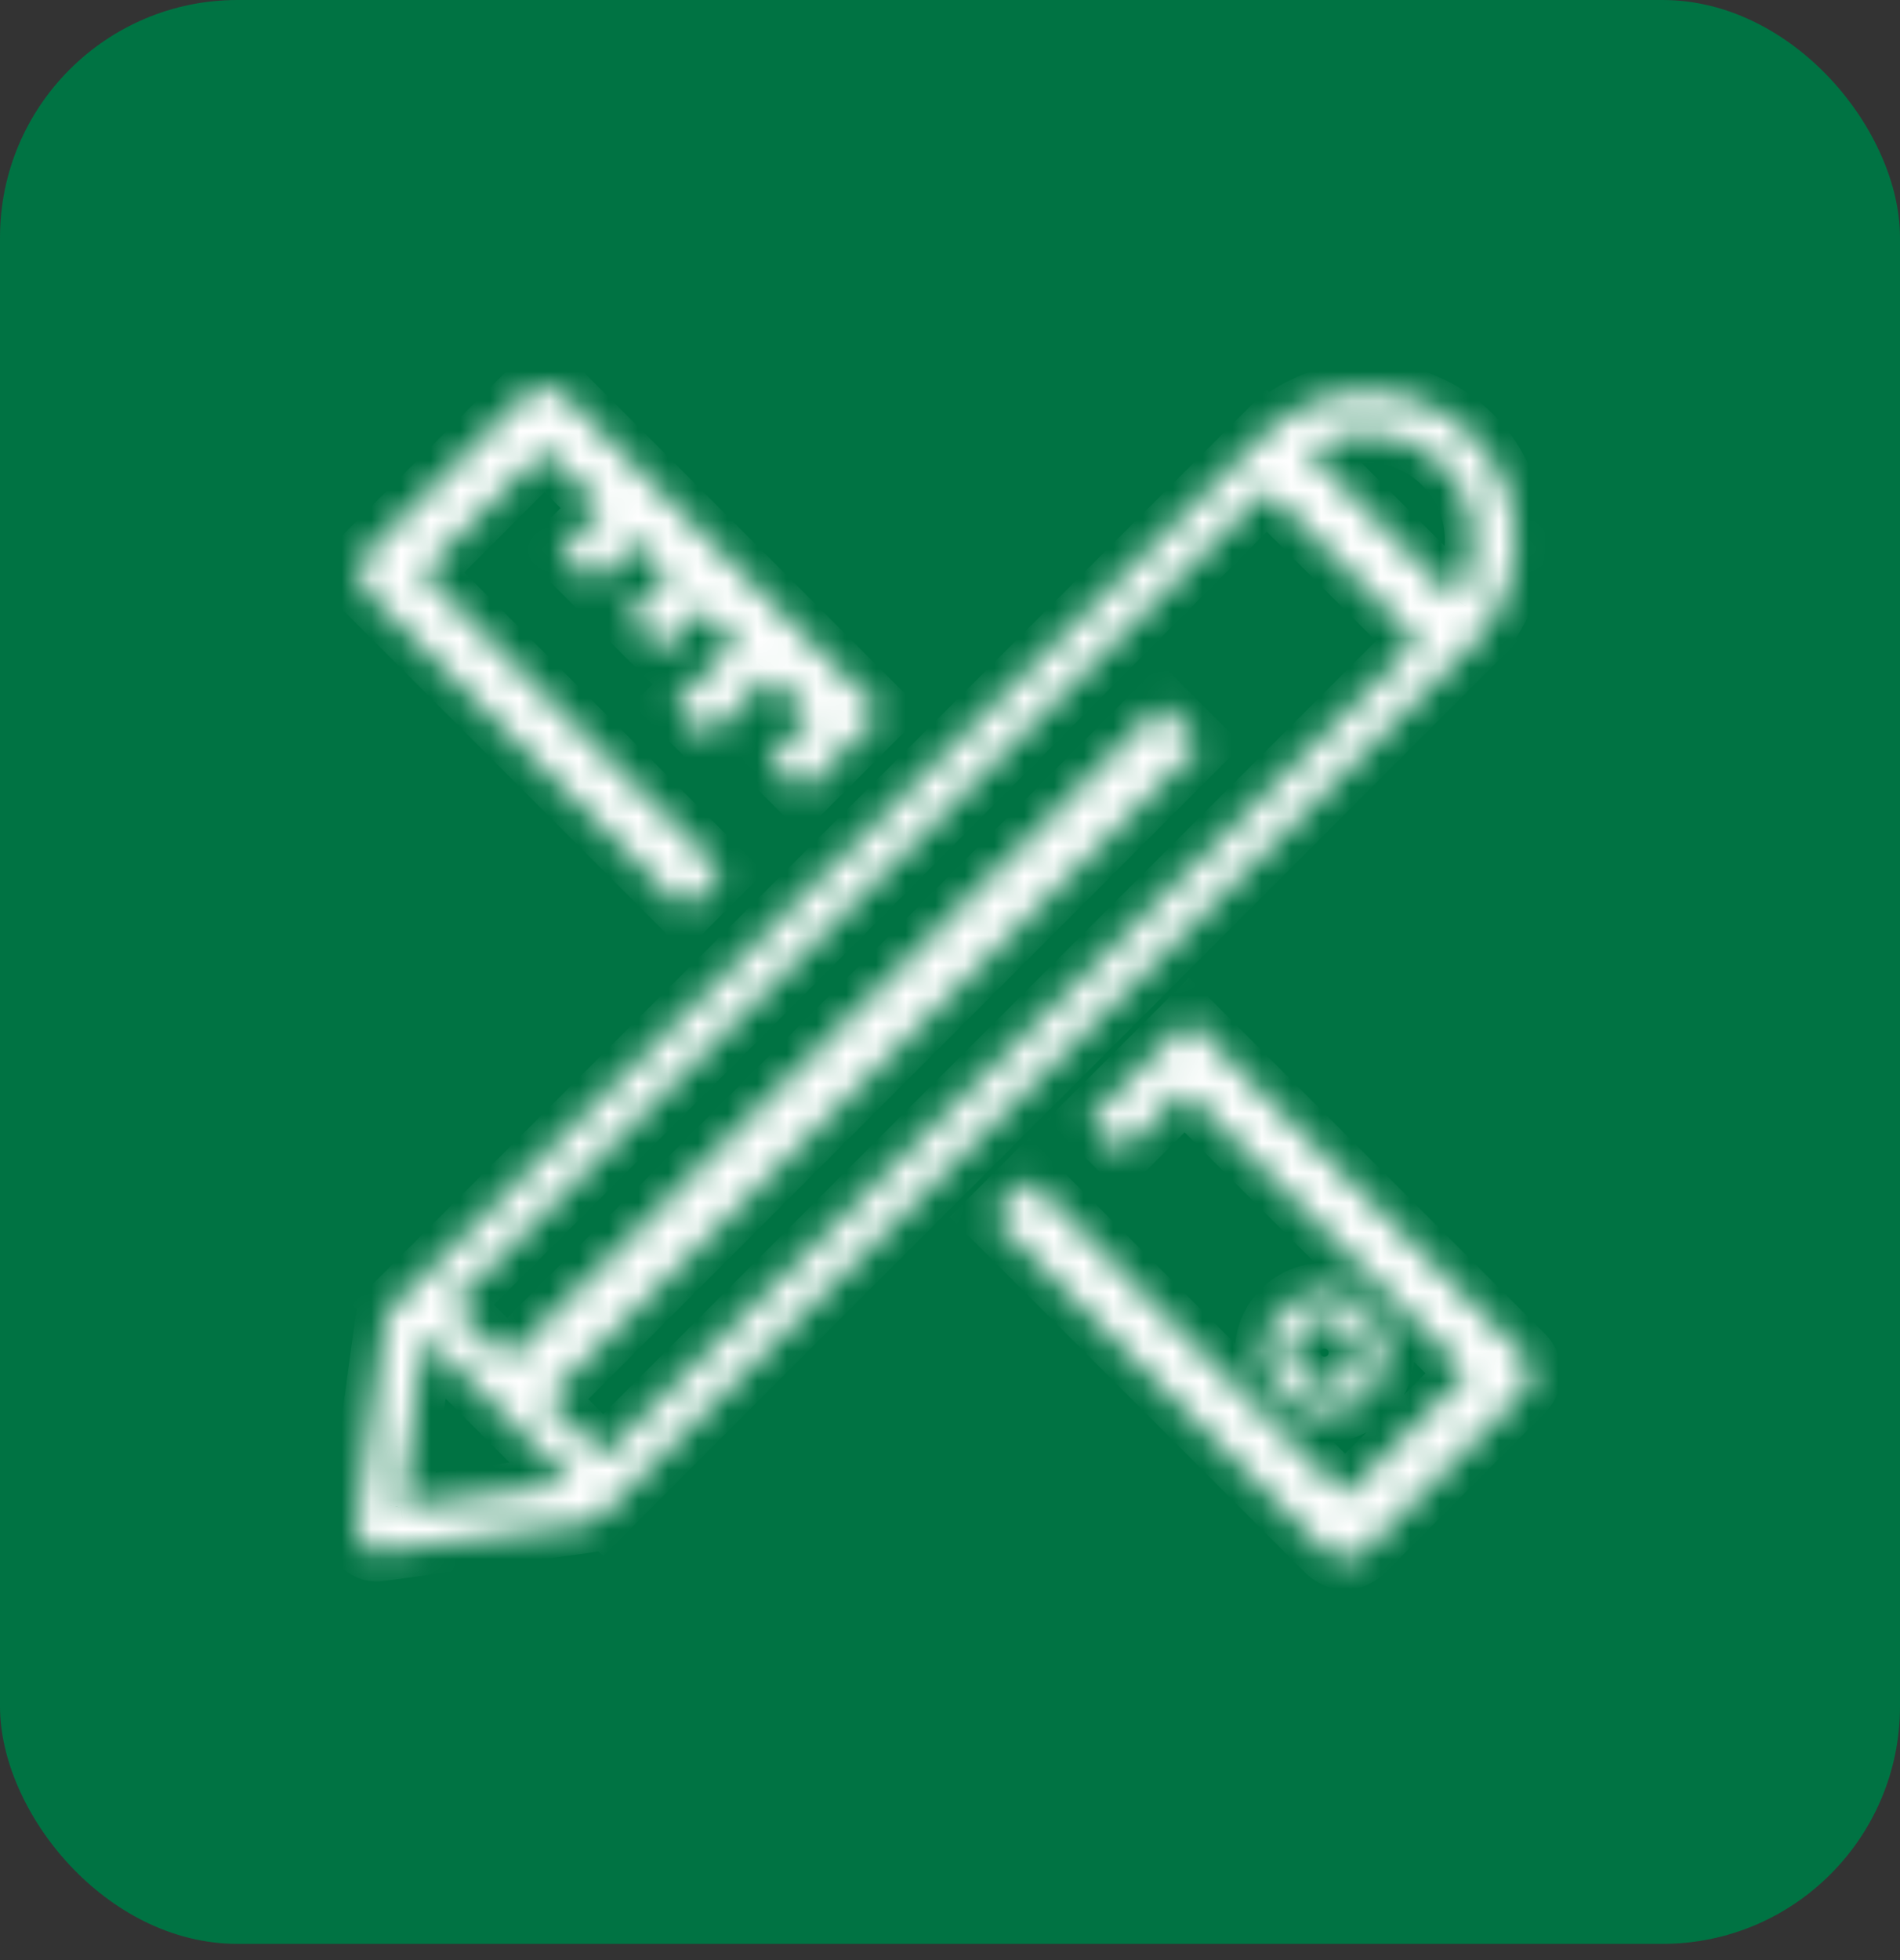
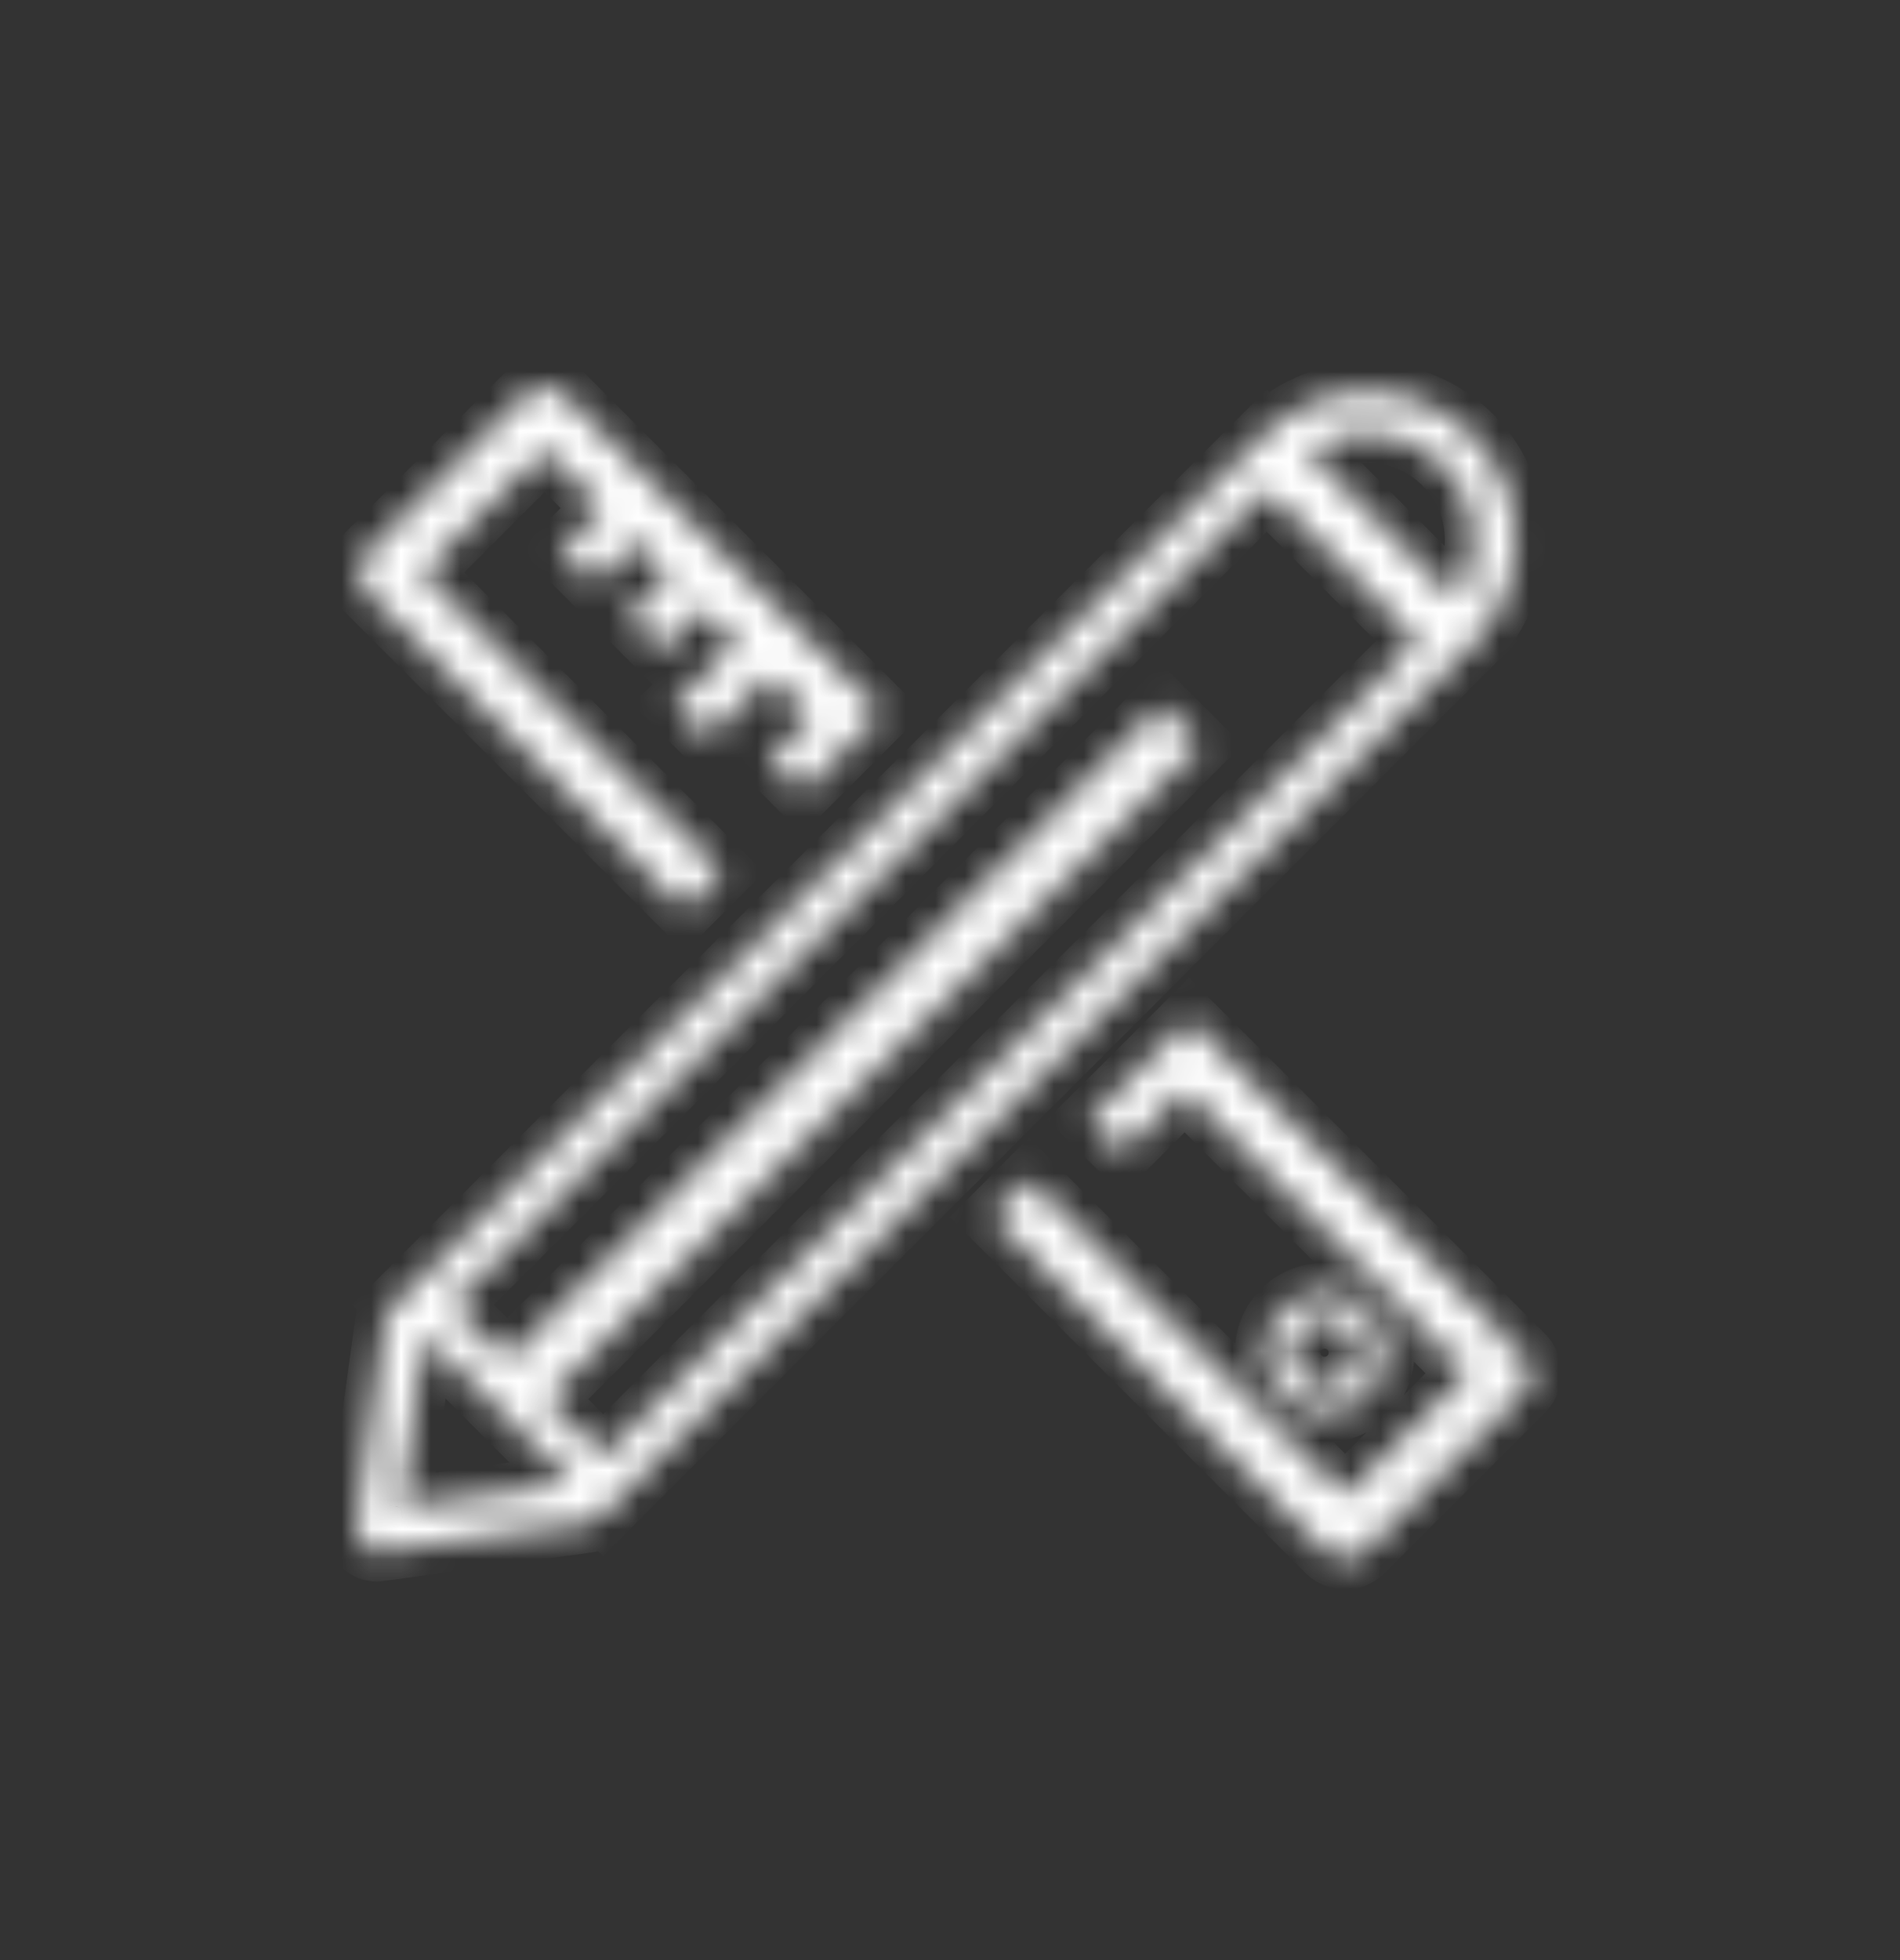
<svg xmlns="http://www.w3.org/2000/svg" width="64" height="66" viewBox="0 0 64 66" fill="none">
  <rect x="0" y="0" width="64" height="66" fill="#333333" stroke="none" />
-   <rect width="64" height="65.454" rx="8" fill="#007343" />
  <mask id="path-2-inside-1_19107_862" fill="white">
-     <path fill-rule="evenodd" clip-rule="evenodd" d="M23.059 30.636L24.321 29.374L14.222 19.275L18.343 15.154L20.297 17.108L18.879 18.526L19.998 19.645L21.416 18.228L22.555 19.367L21.137 20.784L22.257 21.903L23.674 20.486L24.813 21.625L22.716 23.722L23.836 24.841L25.933 22.744L27.321 24.133L25.904 25.551L27.023 26.67L28.441 25.252L28.442 25.253L29.703 23.991L18.974 13.261C18.625 12.913 18.06 12.913 17.712 13.261L12.329 18.644C11.981 18.993 11.981 19.558 12.329 19.906L23.059 30.636ZM49.594 21.707L49.592 21.708L20.316 50.984L20.305 50.973C20.199 51.137 20.026 51.255 19.818 51.284L12.786 52.247C12.754 52.251 12.723 52.253 12.692 52.253C12.509 52.253 12.333 52.181 12.203 52.051C12.05 51.898 11.977 51.682 12.006 51.468L12.969 44.435C12.998 44.227 13.116 44.054 13.28 43.948L13.268 43.937L42.544 14.661L42.546 14.659L42.549 14.657L42.671 14.534L42.674 14.537C43.599 13.674 44.798 13.2 46.07 13.2C47.401 13.2 48.652 13.718 49.593 14.66C51.494 16.561 51.534 19.627 49.716 21.579L49.719 21.582L49.596 21.704L49.594 21.707ZM48.615 15.637C47.935 14.957 47.031 14.583 46.07 14.583C45.343 14.583 44.649 14.797 44.06 15.195L49.057 20.193C49.999 18.794 49.852 16.874 48.615 15.637ZM47.763 21.582L42.671 16.49L15.225 43.937L17.082 45.794L39.113 23.763L40.432 25.082L18.401 47.113L20.316 49.028L47.763 21.582ZM14.293 44.962L13.5 50.753L19.291 49.96L14.293 44.962ZM46.052 46.984L46.051 46.984C45.261 47.775 43.974 47.775 43.182 46.984C42.391 46.193 42.391 44.906 43.182 44.115C43.565 43.732 44.075 43.52 44.617 43.52C45.159 43.52 45.669 43.732 46.052 44.115C46.843 44.906 46.843 46.193 46.052 46.984ZM43.48 45.549C43.48 45.853 43.599 46.139 43.813 46.353C44.257 46.796 44.977 46.796 45.42 46.353C45.864 45.91 45.864 45.189 45.421 44.746C45.206 44.531 44.921 44.413 44.617 44.413C44.313 44.413 44.028 44.531 43.813 44.746C43.599 44.96 43.48 45.246 43.48 45.549ZM51.276 45.563C51.293 45.578 51.309 45.593 51.326 45.61C51.674 45.958 51.674 46.523 51.326 46.872C51.325 46.872 51.324 46.873 51.324 46.873L45.941 52.256C45.592 52.605 45.028 52.605 44.679 52.256L33.403 40.98L34.665 39.718L45.31 50.363L49.431 46.242L39.902 36.714L37.805 38.811L36.688 37.694L40.047 34.335L51.276 45.563Z" />
+     <path fill-rule="evenodd" clip-rule="evenodd" d="M23.059 30.636L24.321 29.374L14.222 19.275L18.343 15.154L20.297 17.108L18.879 18.526L19.998 19.645L21.416 18.228L22.555 19.367L21.137 20.784L22.257 21.903L23.674 20.486L24.813 21.625L22.716 23.722L23.836 24.841L25.933 22.744L27.321 24.133L25.904 25.551L27.023 26.67L28.441 25.252L28.442 25.253L29.703 23.991L18.974 13.261C18.625 12.913 18.06 12.913 17.712 13.261L12.329 18.644C11.981 18.993 11.981 19.558 12.329 19.906L23.059 30.636ZM49.594 21.707L49.592 21.708L20.316 50.984L20.305 50.973C20.199 51.137 20.026 51.255 19.818 51.284L12.786 52.247C12.754 52.251 12.723 52.253 12.692 52.253C12.509 52.253 12.333 52.181 12.203 52.051C12.05 51.898 11.977 51.682 12.006 51.468L12.969 44.435C12.998 44.227 13.116 44.054 13.28 43.948L13.268 43.937L42.544 14.661L42.546 14.659L42.549 14.657L42.671 14.534L42.674 14.537C43.599 13.674 44.798 13.2 46.07 13.2C47.401 13.2 48.652 13.718 49.593 14.66C51.494 16.561 51.534 19.627 49.716 21.579L49.719 21.582L49.596 21.704L49.594 21.707ZM48.615 15.637C47.935 14.957 47.031 14.583 46.07 14.583C45.343 14.583 44.649 14.797 44.06 15.195L49.057 20.193C49.999 18.794 49.852 16.874 48.615 15.637ZM47.763 21.582L42.671 16.49L15.225 43.937L17.082 45.794L39.113 23.763L40.432 25.082L18.401 47.113L20.316 49.028L47.763 21.582ZM14.293 44.962L13.5 50.753L19.291 49.96L14.293 44.962ZM46.052 46.984L46.051 46.984C45.261 47.775 43.974 47.775 43.182 46.984C42.391 46.193 42.391 44.906 43.182 44.115C43.565 43.732 44.075 43.52 44.617 43.52C45.159 43.52 45.669 43.732 46.052 44.115C46.843 44.906 46.843 46.193 46.052 46.984ZM43.48 45.549C43.48 45.853 43.599 46.139 43.813 46.353C44.257 46.796 44.977 46.796 45.42 46.353C45.864 45.91 45.864 45.189 45.421 44.746C45.206 44.531 44.921 44.413 44.617 44.413C44.313 44.413 44.028 44.531 43.813 44.746C43.599 44.96 43.48 45.246 43.48 45.549ZC51.293 45.578 51.309 45.593 51.326 45.61C51.674 45.958 51.674 46.523 51.326 46.872C51.325 46.872 51.324 46.873 51.324 46.873L45.941 52.256C45.592 52.605 45.028 52.605 44.679 52.256L33.403 40.98L34.665 39.718L45.31 50.363L49.431 46.242L39.902 36.714L37.805 38.811L36.688 37.694L40.047 34.335L51.276 45.563Z" />
  </mask>
  <path d="M24.321 29.374L25.028 30.081L25.735 29.374L25.028 28.667L24.321 29.374ZM23.059 30.636L22.352 31.343L23.059 32.05L23.766 31.343L23.059 30.636ZM14.222 19.275L13.515 18.568L12.808 19.275L13.515 19.982L14.222 19.275ZM18.343 15.154L19.05 14.447L18.343 13.74L17.636 14.447L18.343 15.154ZM20.297 17.108L21.004 17.816L21.711 17.108L21.004 16.401L20.297 17.108ZM18.879 18.526L18.172 17.819L17.465 18.526L18.172 19.233L18.879 18.526ZM19.998 19.645L19.291 20.352L19.998 21.059L20.705 20.352L19.998 19.645ZM21.416 18.228L22.123 17.52L21.416 16.814L20.709 17.52L21.416 18.228ZM22.555 19.367L23.262 20.074L23.969 19.367L23.262 18.66L22.555 19.367ZM21.137 20.784L20.43 20.077L19.723 20.784L20.43 21.491L21.137 20.784ZM22.257 21.903L21.549 22.61L22.256 23.317L22.964 22.61L22.257 21.903ZM23.674 20.486L24.381 19.779L23.674 19.072L22.967 19.779L23.674 20.486ZM24.813 21.625L25.52 22.332L26.227 21.625L25.52 20.918L24.813 21.625ZM22.716 23.722L22.009 23.015L21.302 23.722L22.009 24.429L22.716 23.722ZM23.836 24.841L23.128 25.548L23.836 26.255L24.543 25.548L23.836 24.841ZM25.933 22.744L26.64 22.037L25.933 21.33L25.225 22.037L25.933 22.744ZM27.321 24.133L28.029 24.84L28.736 24.133L28.029 23.426L27.321 24.133ZM25.904 25.551L25.197 24.844L24.49 25.551L25.197 26.258L25.904 25.551ZM27.023 26.67L26.316 27.377L27.023 28.084L27.73 27.377L27.023 26.67ZM28.441 25.252L29.178 24.577L28.473 23.806L27.733 24.545L28.441 25.252ZM28.442 25.253L27.704 25.928L28.41 26.699L29.149 25.96L28.442 25.253ZM29.703 23.991L30.411 24.698L31.118 23.991L30.411 23.284L29.703 23.991ZM18.974 13.261L18.267 13.968L18.267 13.969L18.974 13.261ZM17.712 13.261L18.419 13.969L18.419 13.968L17.712 13.261ZM12.329 18.644L13.036 19.351L13.036 19.351L12.329 18.644ZM12.329 19.906L13.036 19.199L13.036 19.199L12.329 19.906ZM49.592 21.708L48.901 20.986L48.893 20.993L48.885 21.001L49.592 21.708ZM49.594 21.707L50.285 22.43L50.302 22.413L50.319 22.395L49.594 21.707ZM20.316 50.984L19.608 51.691L20.315 52.399L21.023 51.691L20.316 50.984ZM20.305 50.973L21.012 50.266L20.136 49.389L19.464 50.431L20.305 50.973ZM19.818 51.284L19.683 50.293L19.682 50.293L19.818 51.284ZM12.786 52.247L12.919 53.238L12.921 53.237L12.786 52.247ZM12.203 52.051L11.495 52.758L11.496 52.758L12.203 52.051ZM12.006 51.468L11.016 51.332L11.016 51.332L12.006 51.468ZM12.969 44.435L13.96 44.571L13.96 44.571L12.969 44.435ZM13.28 43.948L13.822 44.789L14.863 44.117L13.987 43.241L13.28 43.948ZM13.268 43.937L12.561 43.23L11.854 43.937L12.561 44.644L13.268 43.937ZM42.544 14.661L43.252 15.368L43.273 15.347L43.294 15.324L42.544 14.661ZM42.546 14.659L41.846 13.945L41.821 13.97L41.797 13.997L42.546 14.659ZM42.549 14.657L43.248 15.371L43.256 15.364L42.549 14.657ZM42.671 14.534L43.378 13.827L42.672 13.12L41.964 13.827L42.671 14.534ZM42.674 14.537L41.967 15.244L42.65 15.927L43.356 15.268L42.674 14.537ZM49.593 14.66L48.886 15.367L48.886 15.367L49.593 14.66ZM49.716 21.579L48.984 20.897L48.328 21.601L49.006 22.283L49.716 21.579ZM49.719 21.582L50.426 22.289L51.13 21.584L50.428 20.877L49.719 21.582ZM49.596 21.704L48.889 20.997L48.88 21.006L48.871 21.015L49.596 21.704ZM48.615 15.637L47.908 16.345L47.908 16.345L48.615 15.637ZM44.06 15.195L43.5 14.367L42.495 15.045L43.352 15.902L44.06 15.195ZM49.057 20.193L48.35 20.9L49.209 21.758L49.887 20.751L49.057 20.193ZM42.671 16.49L43.378 15.783L42.671 15.076L41.964 15.783L42.671 16.49ZM47.763 21.582L48.47 22.289L49.177 21.582L48.47 20.875L47.763 21.582ZM15.225 43.937L14.517 43.23L13.81 43.937L14.517 44.644L15.225 43.937ZM17.082 45.794L16.375 46.502L17.082 47.209L17.789 46.502L17.082 45.794ZM39.113 23.763L39.82 23.056L39.113 22.349L38.406 23.056L39.113 23.763ZM40.432 25.082L41.139 25.789L41.846 25.082L41.139 24.375L40.432 25.082ZM18.401 47.113L17.694 46.406L16.986 47.113L17.694 47.82L18.401 47.113ZM20.316 49.028L19.609 49.735L20.316 50.443L21.023 49.735L20.316 49.028ZM13.5 50.753L12.509 50.617L12.331 51.922L13.636 51.743L13.5 50.753ZM14.293 44.962L15 44.254L13.576 42.83L13.302 44.826L14.293 44.962ZM19.291 49.96L19.427 50.95L21.423 50.677L19.998 49.253L19.291 49.96ZM46.051 46.984L45.381 46.242L45.362 46.259L45.344 46.277L46.051 46.984ZM46.052 46.984L46.722 47.726L46.741 47.709L46.759 47.691L46.052 46.984ZM43.182 46.984L42.475 47.691L42.475 47.691L43.182 46.984ZM43.182 44.115L43.889 44.822L43.889 44.822L43.182 44.115ZM46.052 44.115L46.759 43.408L46.759 43.407L46.052 44.115ZM43.813 46.353L43.106 47.06L43.106 47.06L43.813 46.353ZM45.42 46.353L44.713 45.646L44.713 45.646L45.42 46.353ZM45.421 44.746L46.128 44.039L46.127 44.038L45.421 44.746ZM43.813 44.746L43.106 44.038L43.106 44.038L43.813 44.746ZM51.326 45.61L50.617 46.315L50.619 46.317L51.326 45.61ZM51.276 45.563L50.569 46.27L50.594 46.296L50.621 46.319L51.276 45.563ZM51.326 46.872L50.619 46.164L50.602 46.181L50.586 46.199L51.326 46.872ZM51.324 46.873L52.031 47.581L52.114 47.498L52.175 47.398L51.324 46.873ZM45.941 52.256L45.234 51.549L45.234 51.549L45.941 52.256ZM44.679 52.256L45.386 51.549L45.386 51.549L44.679 52.256ZM33.403 40.98L32.695 40.273L31.988 40.98L32.696 41.687L33.403 40.98ZM34.665 39.718L35.372 39.011L34.664 38.303L33.957 39.011L34.665 39.718ZM45.31 50.363L44.603 51.07L45.31 51.777L46.017 51.07L45.31 50.363ZM49.431 46.242L50.138 46.949L50.845 46.242L50.138 45.535L49.431 46.242ZM39.902 36.714L40.609 36.007L39.902 35.3L39.195 36.007L39.902 36.714ZM37.805 38.811L37.098 39.518L37.805 40.225L38.512 39.518L37.805 38.811ZM36.688 37.694L35.981 36.987L35.274 37.694L35.981 38.401L36.688 37.694ZM40.047 34.335L40.754 33.628L40.047 32.921L39.34 33.628L40.047 34.335ZM23.614 28.667L22.352 29.929L23.766 31.343L25.028 30.081L23.614 28.667ZM13.515 19.982L23.614 30.081L25.028 28.667L14.929 18.568L13.515 19.982ZM17.636 14.447L13.515 18.568L14.929 19.982L19.05 15.861L17.636 14.447ZM21.004 16.401L19.05 14.447L17.636 15.861L19.59 17.816L21.004 16.401ZM19.586 19.233L21.004 17.816L19.59 16.401L18.172 17.819L19.586 19.233ZM20.705 18.938L19.586 17.819L18.172 19.233L19.291 20.352L20.705 18.938ZM20.709 17.52L19.291 18.938L20.705 20.352L22.123 18.935L20.709 17.52ZM23.262 18.66L22.123 17.52L20.709 18.935L21.848 20.074L23.262 18.66ZM21.845 21.491L23.262 20.074L21.848 18.66L20.43 20.077L21.845 21.491ZM22.964 21.196L21.844 20.077L20.43 21.491L21.549 22.61L22.964 21.196ZM22.967 19.779L21.549 21.196L22.964 22.61L24.381 21.193L22.967 19.779ZM25.52 20.918L24.381 19.779L22.967 21.193L24.106 22.332L25.52 20.918ZM23.423 24.429L25.52 22.332L24.106 20.918L22.009 23.015L23.423 24.429ZM24.543 24.134L23.423 23.015L22.009 24.429L23.128 25.548L24.543 24.134ZM25.225 22.037L23.128 24.134L24.543 25.548L26.64 23.451L25.225 22.037ZM28.029 23.426L26.64 22.037L25.225 23.451L26.614 24.84L28.029 23.426ZM26.611 26.258L28.029 24.84L26.614 23.426L25.197 24.844L26.611 26.258ZM27.73 25.962L26.611 24.843L25.197 26.258L26.316 27.377L27.73 25.962ZM27.733 24.545L26.316 25.963L27.73 27.377L29.148 25.959L27.733 24.545ZM29.179 24.578L29.178 24.577L27.703 25.927L27.704 25.928L29.179 24.578ZM28.996 23.284L27.734 24.546L29.149 25.96L30.411 24.698L28.996 23.284ZM18.267 13.969L28.996 24.698L30.411 23.284L19.681 12.554L18.267 13.969ZM18.419 13.968C18.377 14.011 18.308 14.011 18.267 13.968L19.681 12.554C18.942 11.815 17.744 11.815 17.005 12.554L18.419 13.968ZM13.036 19.351L18.419 13.969L17.005 12.554L11.622 17.937L13.036 19.351ZM13.036 19.199C13.078 19.241 13.078 19.309 13.036 19.351L11.622 17.937C10.883 18.676 10.883 19.874 11.622 20.613L13.036 19.199ZM23.766 29.929L13.036 19.199L11.622 20.613L22.352 31.343L23.766 29.929ZM50.283 22.431L50.285 22.43L48.902 20.984L48.901 20.986L50.283 22.431ZM21.023 51.691L50.299 22.416L48.885 21.001L19.609 50.277L21.023 51.691ZM19.597 51.679L19.608 51.691L21.024 50.278L21.012 50.266L19.597 51.679ZM19.953 52.274C20.465 52.205 20.889 51.912 21.145 51.515L19.464 50.431C19.509 50.361 19.587 50.306 19.683 50.293L19.953 52.274ZM12.921 53.237L19.953 52.274L19.682 50.293L12.65 51.256L12.921 53.237ZM12.692 53.253C12.768 53.253 12.844 53.248 12.919 53.238L12.651 51.256C12.664 51.254 12.678 51.253 12.692 51.253V53.253ZM11.496 52.758C11.815 53.077 12.246 53.253 12.692 53.253V51.253C12.773 51.253 12.851 51.285 12.909 51.343L11.496 52.758ZM11.016 51.332C10.944 51.857 11.122 52.384 11.495 52.758L12.91 51.344C12.978 51.412 13.01 51.508 12.997 51.603L11.016 51.332ZM11.978 44.3L11.016 51.332L12.997 51.603L13.96 44.571L11.978 44.3ZM12.738 43.108C12.341 43.364 12.048 43.789 11.978 44.3L13.96 44.571C13.947 44.666 13.892 44.744 13.822 44.789L12.738 43.108ZM12.561 44.644L12.573 44.656L13.987 43.241L13.976 43.23L12.561 44.644ZM41.837 13.954L12.561 43.23L13.976 44.644L43.252 15.368L41.837 13.954ZM41.797 13.997L41.795 13.999L43.294 15.324L43.295 15.322L41.797 13.997ZM41.849 13.942L41.846 13.945L43.245 15.374L43.248 15.371L41.849 13.942ZM41.964 13.827L41.842 13.949L43.256 15.364L43.378 15.242L41.964 13.827ZM43.381 13.83L43.378 13.827L41.964 15.241L41.967 15.244L43.381 13.83ZM46.07 12.2C44.544 12.2 43.102 12.77 41.992 13.806L43.356 15.268C44.097 14.578 45.051 14.2 46.07 14.2V12.2ZM50.3 13.953C49.172 12.824 47.666 12.2 46.07 12.2V14.2C47.136 14.2 48.133 14.613 48.886 15.367L50.3 13.953ZM50.447 22.26C52.631 19.917 52.584 16.236 50.3 13.952L48.886 15.367C50.404 16.885 50.437 19.338 48.984 20.897L50.447 22.26ZM50.428 20.877L50.425 20.874L49.006 22.283L49.009 22.286L50.428 20.877ZM50.304 22.411L50.426 22.289L49.011 20.875L48.889 20.997L50.304 22.411ZM50.319 22.395L50.322 22.392L48.871 21.015L48.868 21.018L50.319 22.395ZM46.07 15.583C46.766 15.583 47.416 15.852 47.908 16.345L49.322 14.931C48.455 14.063 47.296 13.583 46.07 13.583V15.583ZM44.62 16.024C45.042 15.738 45.541 15.583 46.07 15.583V13.583C45.144 13.583 44.255 13.856 43.5 14.367L44.62 16.024ZM49.764 19.486L44.767 14.488L43.352 15.902L48.35 20.9L49.764 19.486ZM47.908 16.345C48.799 17.236 48.908 18.624 48.228 19.634L49.887 20.751C51.09 18.963 50.904 16.512 49.322 14.93L47.908 16.345ZM41.964 17.197L47.056 22.289L48.47 20.875L43.378 15.783L41.964 17.197ZM15.932 44.644L43.378 17.197L41.964 15.783L14.517 43.23L15.932 44.644ZM17.789 45.087L15.932 43.23L14.517 44.644L16.375 46.502L17.789 45.087ZM38.406 23.056L16.375 45.087L17.789 46.502L39.82 24.47L38.406 23.056ZM41.139 24.375L39.82 23.056L38.406 24.47L39.725 25.789L41.139 24.375ZM19.108 47.82L41.139 25.789L39.725 24.375L17.694 46.406L19.108 47.82ZM21.023 48.321L19.108 46.406L17.694 47.82L19.609 49.735L21.023 48.321ZM47.056 20.875L19.609 48.321L21.023 49.735L48.47 22.289L47.056 20.875ZM14.491 50.888L15.284 45.097L13.302 44.826L12.509 50.617L14.491 50.888ZM19.156 48.969L13.365 49.762L13.636 51.743L19.427 50.95L19.156 48.969ZM13.586 45.669L18.584 50.667L19.998 49.253L15 44.254L13.586 45.669ZM46.722 47.726L46.722 47.726L45.381 46.242L45.381 46.242L46.722 47.726ZM42.475 47.691C43.657 48.873 45.577 48.873 46.758 47.691L45.344 46.277C44.944 46.677 44.29 46.677 43.889 46.277L42.475 47.691ZM42.475 43.408C41.294 44.589 41.294 46.51 42.475 47.691L43.889 46.277C43.489 45.876 43.489 45.222 43.889 44.822L42.475 43.408ZM44.617 42.52C43.809 42.52 43.045 42.837 42.475 43.408L43.889 44.822C44.085 44.626 44.341 44.52 44.617 44.52V42.52ZM46.759 43.407C46.188 42.837 45.424 42.52 44.617 42.52V44.52C44.894 44.52 45.149 44.626 45.345 44.822L46.759 43.407ZM46.759 47.691C47.94 46.51 47.94 44.589 46.759 43.408L45.344 44.822C45.745 45.222 45.745 45.877 45.345 46.277L46.759 47.691ZM44.52 45.646C44.493 45.619 44.48 45.588 44.48 45.549H42.48C42.48 46.118 42.704 46.658 43.106 47.06L44.52 45.646ZM44.713 45.646C44.661 45.698 44.573 45.699 44.52 45.646L43.106 47.06C43.94 47.893 45.294 47.894 46.128 47.06L44.713 45.646ZM44.713 45.453C44.766 45.505 44.766 45.593 44.713 45.646L46.128 47.06C46.961 46.226 46.961 44.872 46.128 44.039L44.713 45.453ZM44.617 45.413C44.655 45.413 44.686 45.425 44.714 45.453L46.127 44.038C45.725 43.637 45.186 43.413 44.617 43.413V45.413ZM44.52 45.453C44.547 45.426 44.579 45.413 44.617 45.413V43.413C44.048 43.413 43.508 43.636 43.106 44.038L44.52 45.453ZM44.48 45.549C44.48 45.511 44.493 45.48 44.52 45.453L43.106 44.038C42.704 44.441 42.48 44.981 42.48 45.549H44.48ZM52.034 44.904C51.999 44.868 51.964 44.836 51.931 44.807L50.621 46.319C50.622 46.32 50.62 46.318 50.617 46.315L52.034 44.904ZM52.032 47.579C52.772 46.84 52.772 45.641 52.033 44.902L50.619 46.317C50.577 46.275 50.576 46.207 50.619 46.164L52.032 47.579ZM52.175 47.398C52.113 47.499 52.047 47.565 52.025 47.587C52.022 47.589 52.02 47.591 52.019 47.593C52.017 47.594 52.016 47.595 52.016 47.595C52.015 47.596 52.018 47.593 52.022 47.59C52.03 47.582 52.046 47.566 52.066 47.544L50.586 46.199C50.605 46.178 50.621 46.162 50.629 46.154C50.632 46.151 50.635 46.148 50.634 46.149C50.634 46.15 50.63 46.154 50.625 46.158C50.602 46.181 50.535 46.247 50.472 46.349L52.175 47.398ZM46.648 52.963L52.031 47.581L50.617 46.166L45.234 51.549L46.648 52.963ZM43.972 52.963C44.711 53.702 45.909 53.702 46.648 52.963L45.234 51.549C45.276 51.507 45.344 51.507 45.386 51.549L43.972 52.963ZM32.696 41.687L43.972 52.963L45.386 51.549L34.11 40.273L32.696 41.687ZM33.957 39.011L32.695 40.273L34.11 41.687L35.372 40.425L33.957 39.011ZM46.017 49.656L35.372 39.011L33.958 40.425L44.603 51.07L46.017 49.656ZM48.724 45.535L44.603 49.656L46.017 51.07L50.138 46.949L48.724 45.535ZM39.195 37.421L48.724 46.949L50.138 45.535L40.609 36.007L39.195 37.421ZM38.512 39.518L40.609 37.421L39.195 36.007L37.098 38.104L38.512 39.518ZM35.981 38.401L37.098 39.518L38.512 38.104L37.395 36.987L35.981 38.401ZM39.34 33.628L35.981 36.987L37.395 38.401L40.755 35.042L39.34 33.628ZM51.983 44.856L40.754 33.628L39.34 35.042L50.569 46.27L51.983 44.856Z" fill="white" mask="url(#path-2-inside-1_19107_862)" />
</svg>